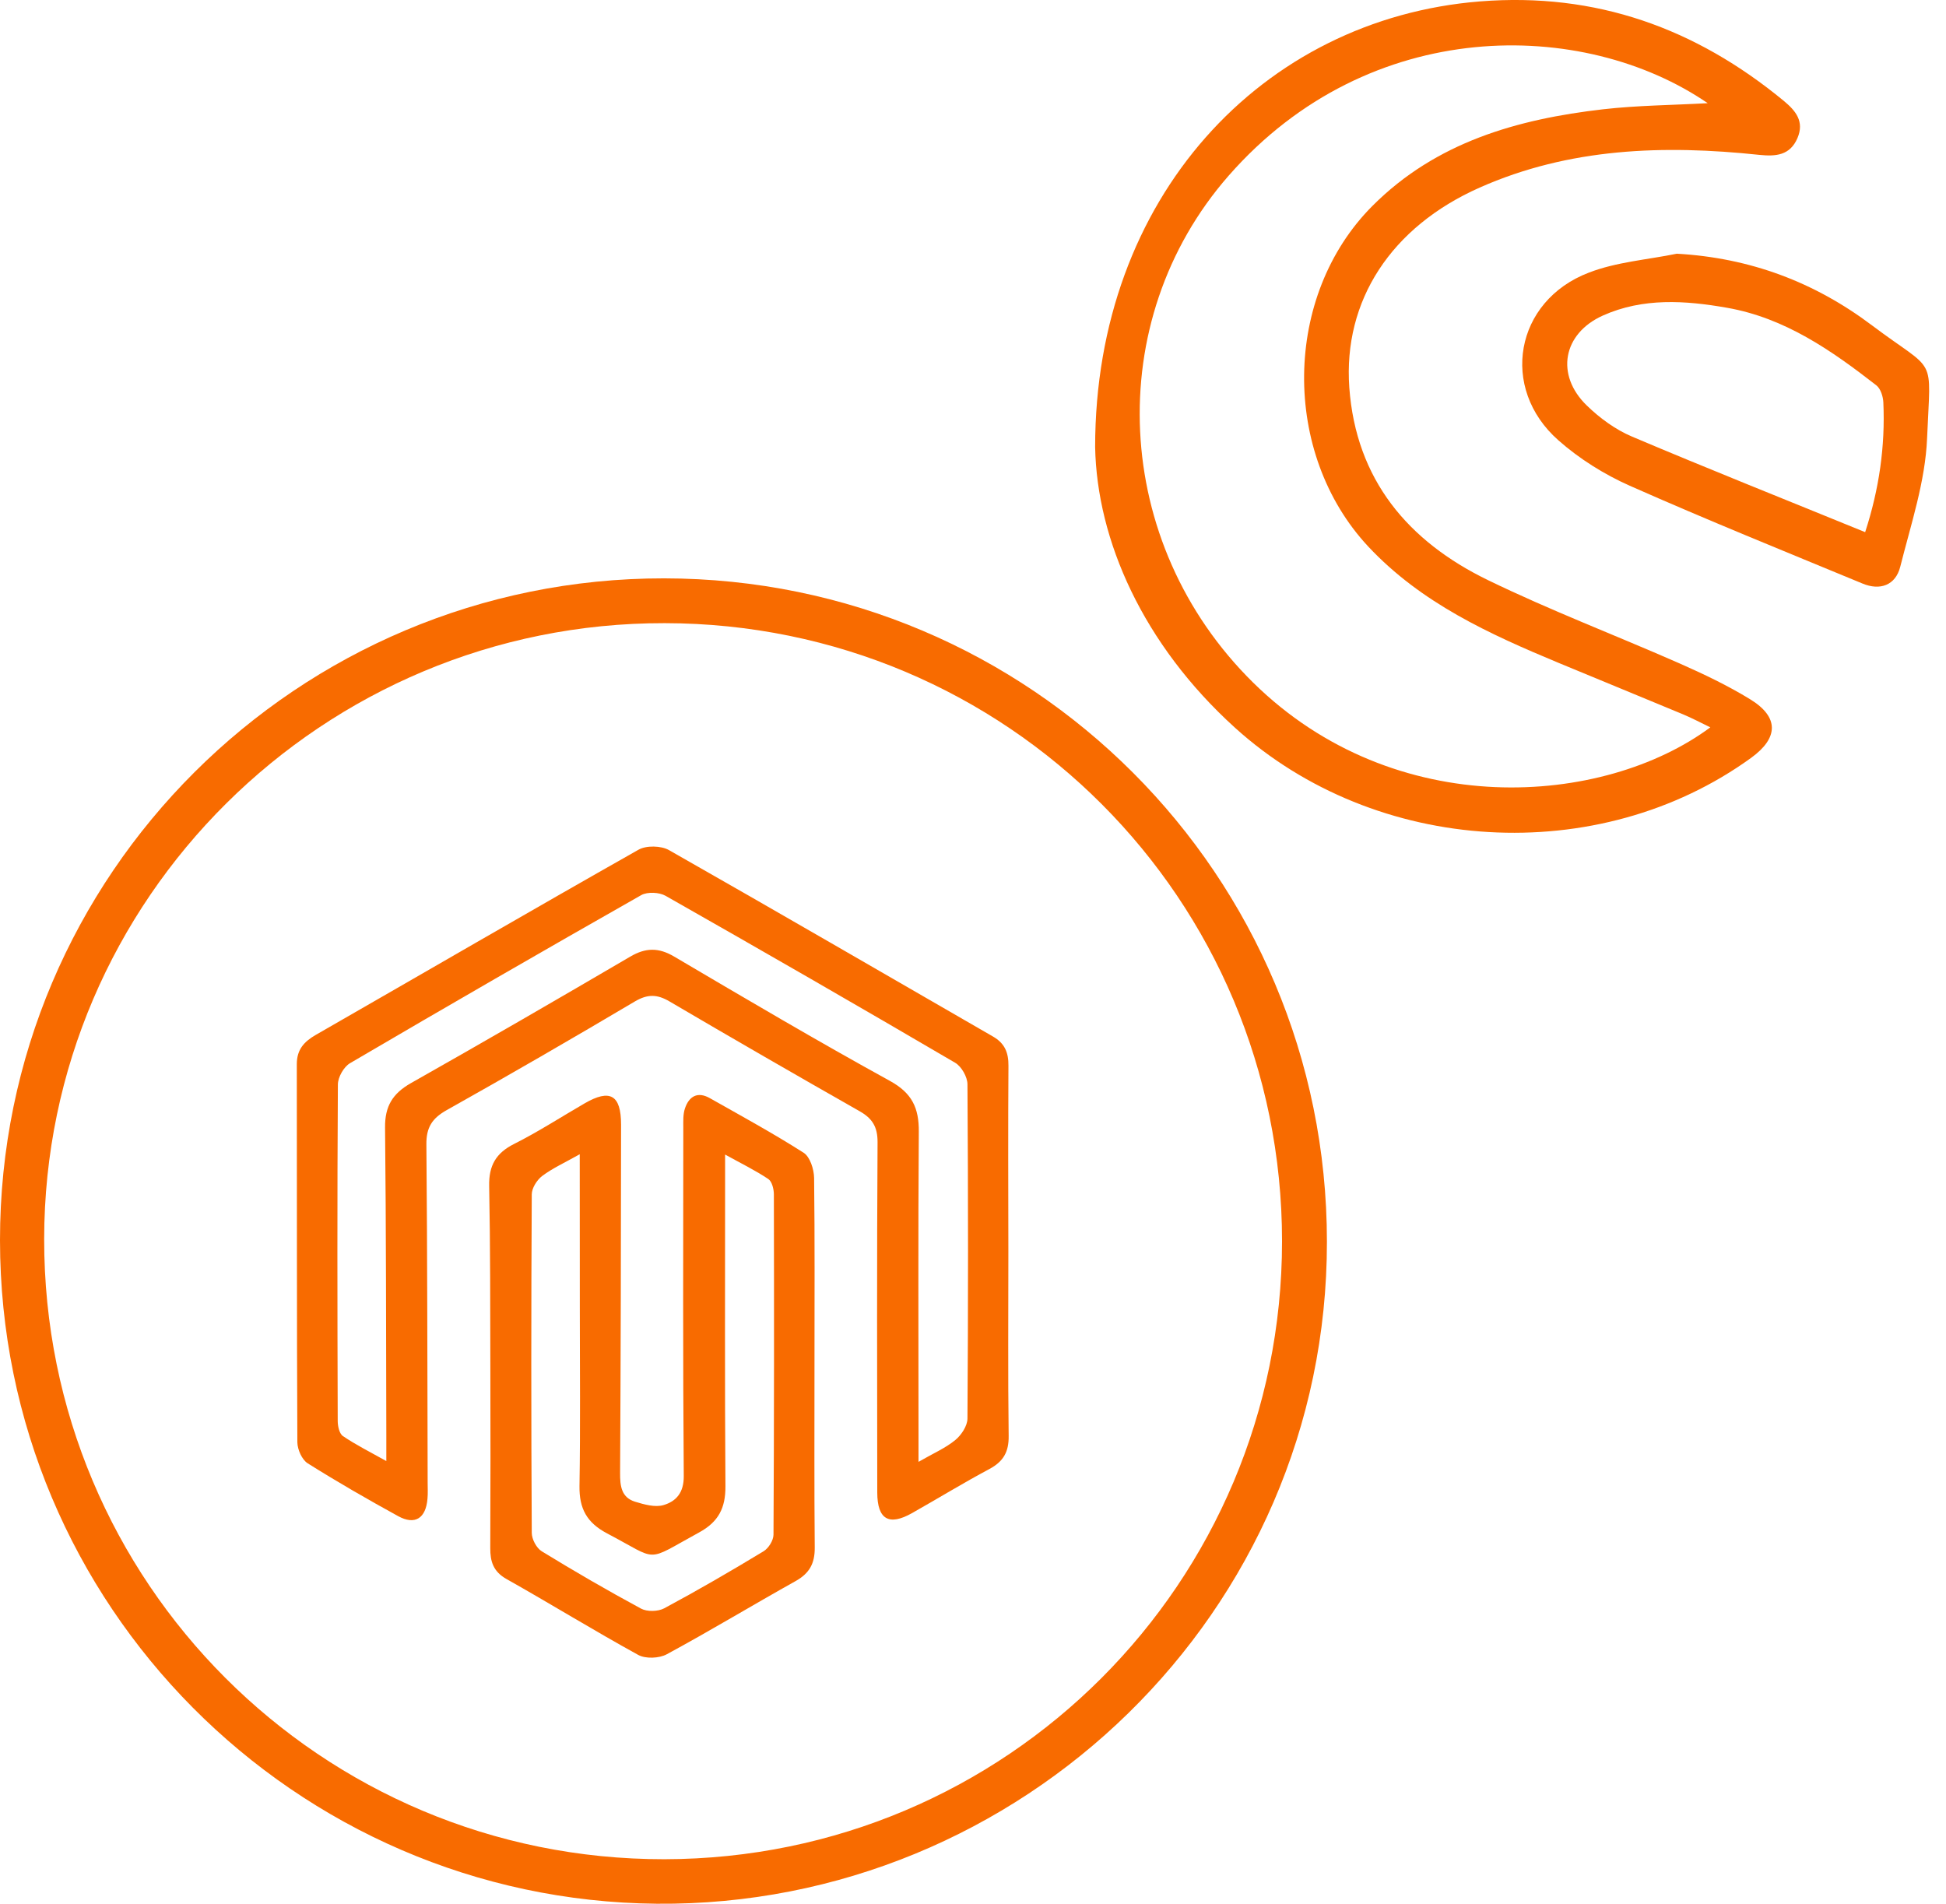
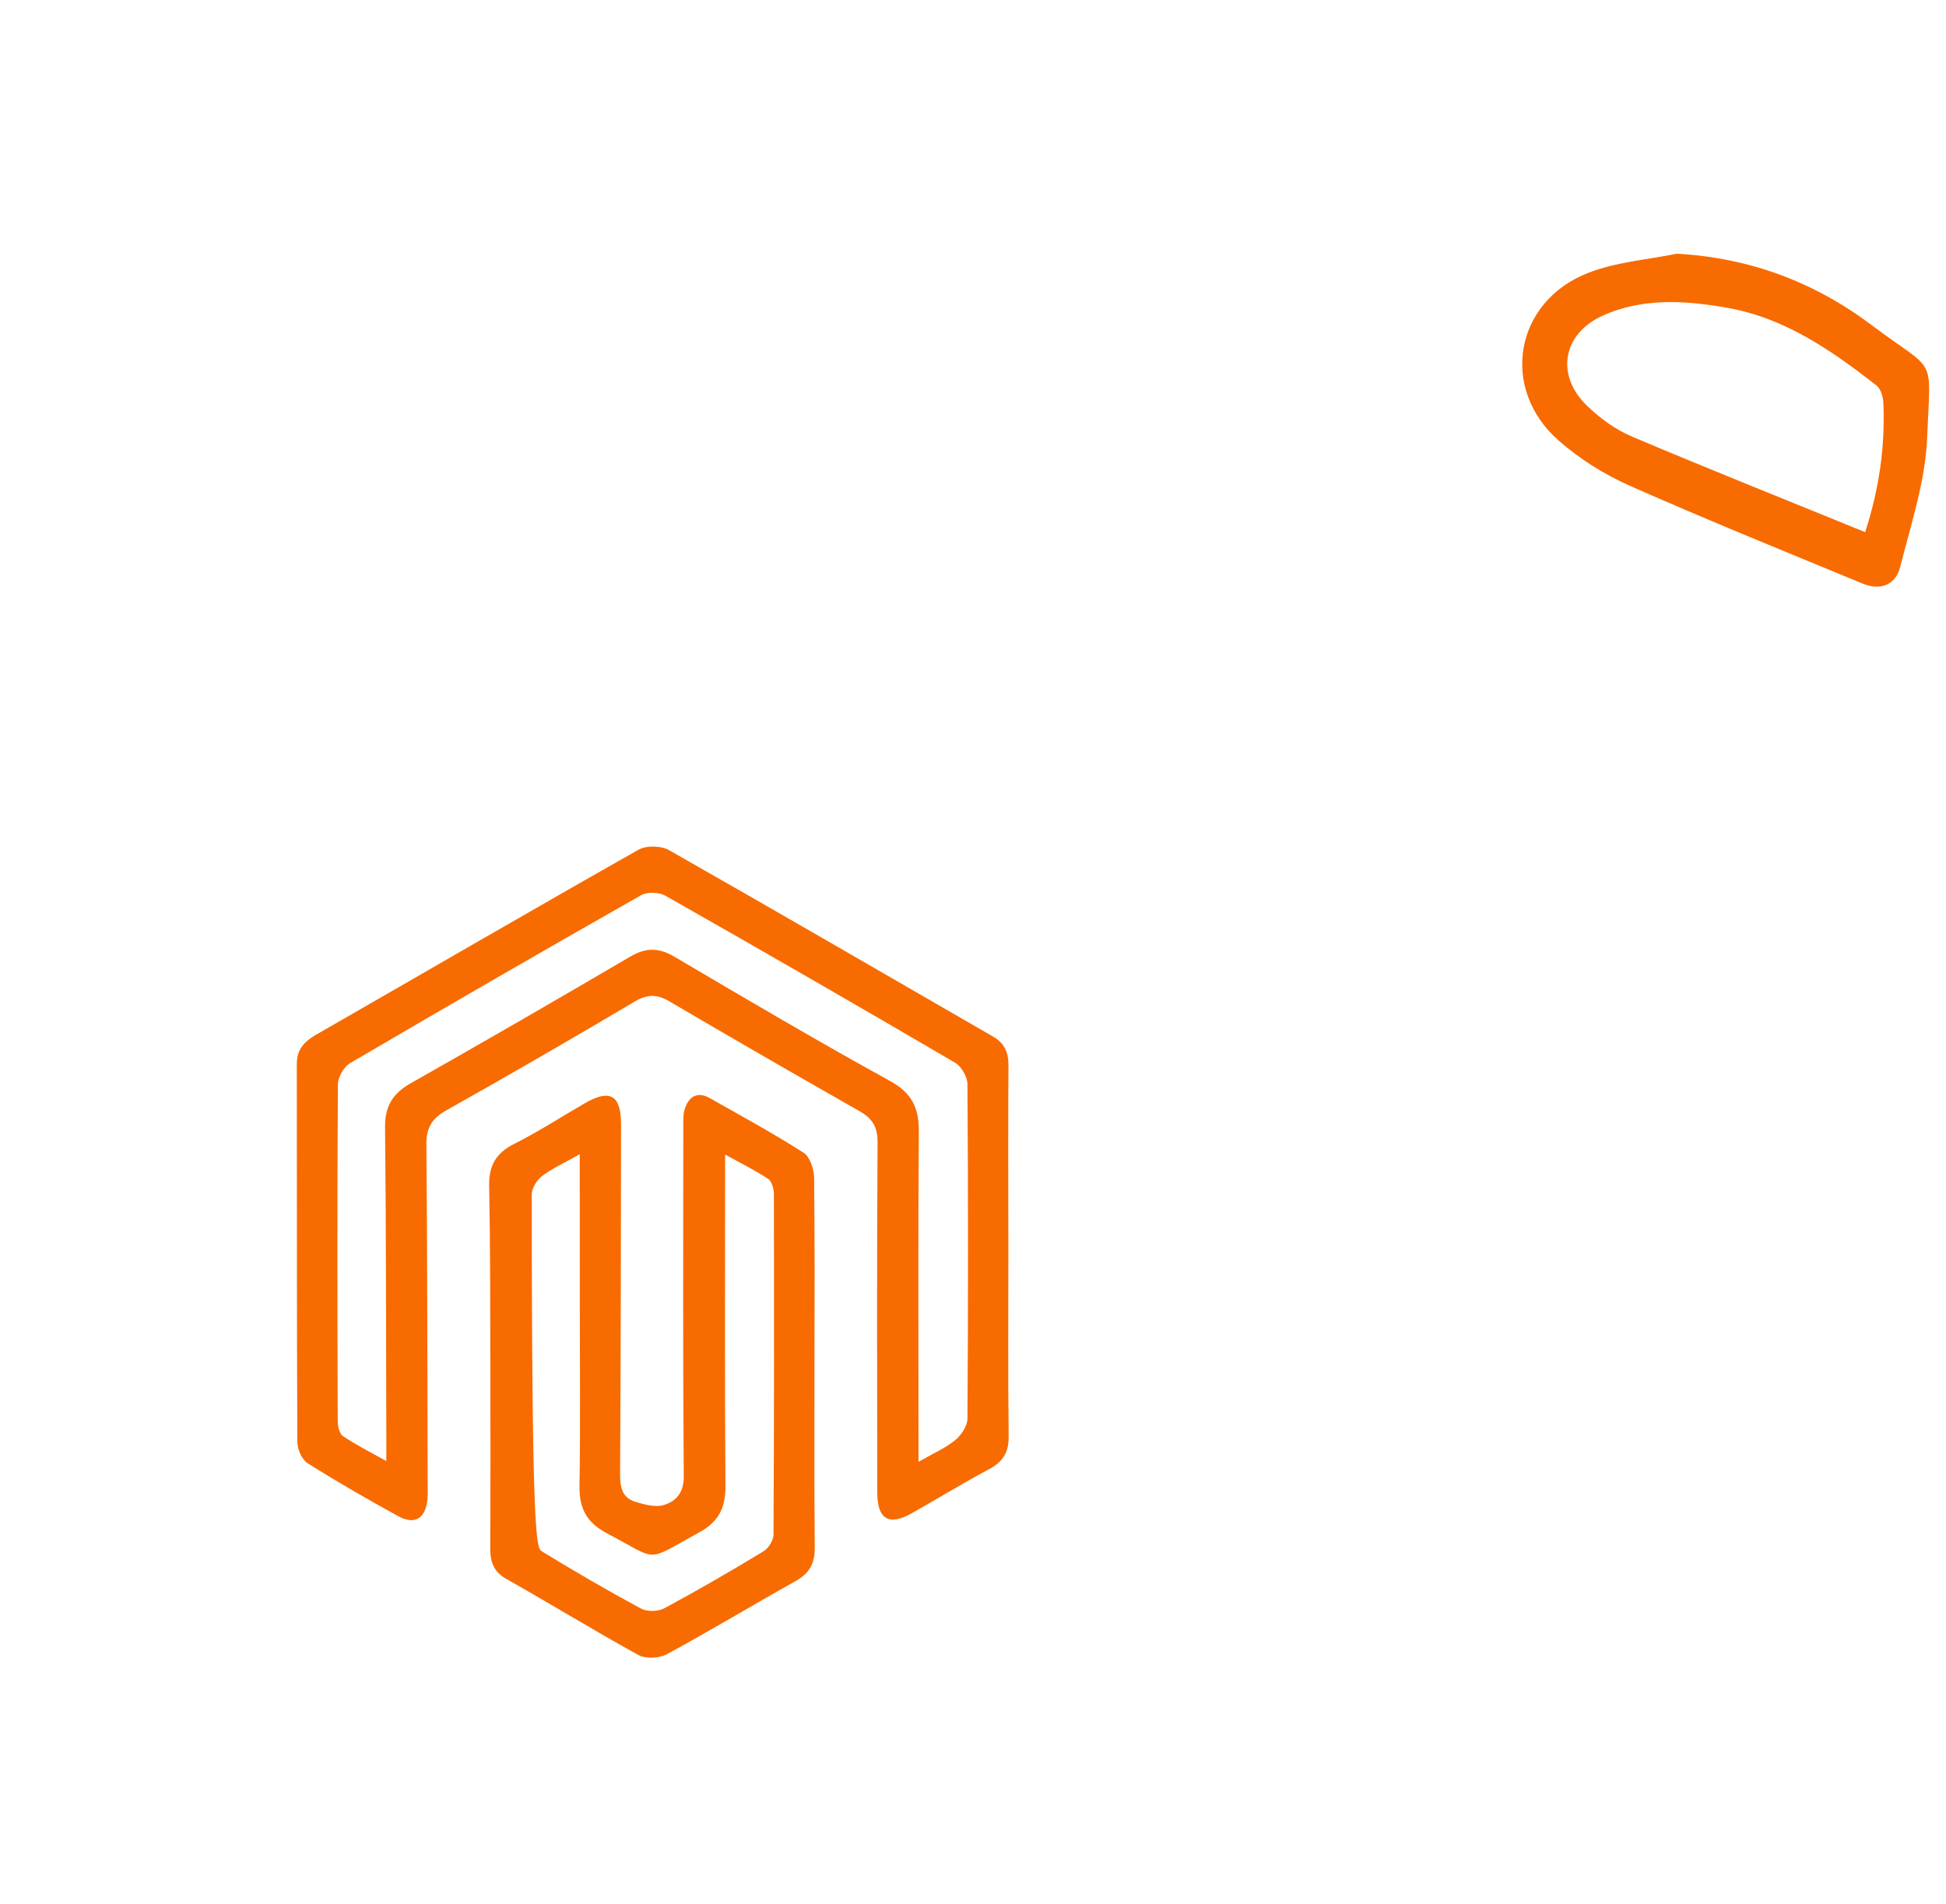
<svg xmlns="http://www.w3.org/2000/svg" width="46" height="45" viewBox="0 0 46 45" fill="none">
-   <path d="M31.366 29.351C31.374 38.121 24.128 45.075 15.525 45C6.976 44.923 0.004 37.945 1.4975e-06 29.319C-0.004 20.679 7.034 13.663 15.697 13.671C24.364 13.678 31.366 20.686 31.366 29.351ZM30.305 29.34C30.305 21.254 23.8 14.741 15.712 14.73C7.632 14.717 1.052 21.247 1.044 29.286C1.035 37.4 7.591 43.957 15.703 43.948C23.785 43.937 30.305 37.416 30.305 29.34Z" fill="#F86B00" />
-   <path d="M25.887 10.569C25.887 4.672 29.831 0.444 34.987 0.033C37.724 -0.184 40.08 0.665 42.165 2.384C42.446 2.617 42.658 2.87 42.488 3.266C42.311 3.676 41.976 3.7 41.59 3.661C39.327 3.421 37.096 3.494 34.975 4.435C32.88 5.365 31.749 7.107 31.895 9.16C32.053 11.338 33.283 12.793 35.167 13.71C36.65 14.431 38.196 15.018 39.707 15.684C40.275 15.935 40.842 16.205 41.37 16.529C42.056 16.949 42.045 17.441 41.395 17.913C37.788 20.526 32.521 20.217 29.192 17.201C27.015 15.228 25.93 12.769 25.887 10.569ZM40.429 17.193C40.204 17.084 40 16.976 39.786 16.886C38.809 16.479 37.829 16.079 36.852 15.673C35.206 14.988 33.596 14.257 32.343 12.919C30.287 10.716 30.322 6.987 32.446 4.863C33.95 3.359 35.864 2.817 37.896 2.583C38.704 2.491 39.522 2.486 40.367 2.439C37.439 0.433 32.377 0.347 29.042 4.154C26.035 7.589 26.279 12.84 29.621 16.134C32.979 19.441 37.906 19.064 40.429 17.193Z" fill="#F86B00" />
  <path d="M39.637 5.997C41.373 6.095 42.895 6.67 44.252 7.692C45.795 8.852 45.636 8.342 45.553 10.356C45.512 11.378 45.171 12.392 44.918 13.399C44.807 13.834 44.442 13.967 44.027 13.794C42.188 13.033 40.342 12.287 38.523 11.481C37.919 11.213 37.333 10.845 36.84 10.41C35.439 9.177 35.809 7.113 37.556 6.445C38.208 6.192 38.939 6.14 39.637 5.997ZM44.089 12.579C44.421 11.558 44.565 10.547 44.519 9.514C44.513 9.373 44.455 9.188 44.354 9.109C43.292 8.282 42.192 7.516 40.829 7.276C39.839 7.101 38.838 7.034 37.889 7.459C36.941 7.885 36.763 8.862 37.509 9.585C37.816 9.883 38.186 10.155 38.578 10.32C40.392 11.089 42.222 11.816 44.089 12.579Z" fill="#F86B00" />
  <path d="M23.836 29.591C23.836 31.042 23.825 32.491 23.843 33.942C23.849 34.319 23.718 34.547 23.388 34.724C22.769 35.054 22.171 35.421 21.56 35.766C21.014 36.075 20.739 35.918 20.737 35.282C20.733 32.523 20.727 29.761 20.744 27.002C20.746 26.636 20.621 26.437 20.317 26.265C18.813 25.41 17.314 24.546 15.823 23.67C15.534 23.5 15.308 23.496 15.011 23.67C13.536 24.544 12.051 25.404 10.557 26.242C10.214 26.435 10.075 26.651 10.079 27.05C10.103 29.716 10.101 32.384 10.109 35.05C10.109 35.175 10.117 35.299 10.105 35.425C10.068 35.888 9.811 36.057 9.413 35.839C8.69 35.442 7.972 35.029 7.274 34.59C7.137 34.504 7.031 34.262 7.029 34.092C7.014 31.113 7.021 28.134 7.016 25.155C7.016 24.808 7.188 24.622 7.467 24.461C10.008 23.003 12.542 21.529 15.092 20.086C15.276 19.981 15.626 19.988 15.814 20.095C18.375 21.55 20.921 23.031 23.472 24.501C23.752 24.662 23.841 24.883 23.838 25.194C23.828 26.659 23.834 28.125 23.836 29.591ZM21.712 34.555C22.06 34.354 22.349 34.231 22.582 34.039C22.724 33.923 22.867 33.706 22.869 33.533C22.887 30.897 22.887 28.261 22.869 25.627C22.867 25.455 22.728 25.209 22.578 25.121C20.306 23.79 18.024 22.476 15.733 21.175C15.583 21.09 15.306 21.077 15.159 21.158C12.855 22.466 10.561 23.79 8.275 25.131C8.127 25.217 7.989 25.46 7.987 25.633C7.97 28.284 7.975 30.935 7.983 33.586C7.983 33.709 8.02 33.888 8.107 33.946C8.41 34.152 8.74 34.317 9.132 34.536C9.132 34.283 9.132 34.116 9.132 33.949C9.125 31.516 9.128 29.084 9.102 26.651C9.097 26.15 9.28 25.849 9.713 25.603C11.449 24.622 13.176 23.621 14.897 22.613C15.261 22.399 15.568 22.393 15.939 22.613C17.63 23.61 19.323 24.608 21.043 25.554C21.562 25.841 21.723 26.194 21.719 26.75C21.701 29.152 21.712 31.553 21.712 33.955C21.712 34.127 21.712 34.292 21.712 34.555Z" fill="#F86B00" />
-   <path d="M19.253 32.235C19.253 33.684 19.246 35.135 19.259 36.584C19.262 36.955 19.135 37.19 18.807 37.373C17.787 37.943 16.786 38.549 15.76 39.104C15.58 39.201 15.262 39.214 15.087 39.119C14.036 38.541 13.014 37.911 11.97 37.323C11.66 37.148 11.587 36.908 11.589 36.592C11.595 35.172 11.595 33.755 11.591 32.336C11.587 30.902 11.591 29.468 11.563 28.035C11.553 27.552 11.722 27.255 12.157 27.038C12.727 26.751 13.265 26.402 13.818 26.082C14.42 25.733 14.681 25.879 14.681 26.586C14.679 29.329 14.673 32.072 14.658 34.816C14.656 35.12 14.684 35.395 15.011 35.497C15.226 35.562 15.483 35.636 15.684 35.577C15.982 35.489 16.167 35.285 16.163 34.889C16.141 32.147 16.15 29.402 16.152 26.659C16.152 26.506 16.143 26.34 16.192 26.198C16.287 25.915 16.49 25.795 16.776 25.956C17.523 26.378 18.276 26.789 18.996 27.248C19.148 27.345 19.24 27.638 19.244 27.842C19.262 29.305 19.253 30.77 19.253 32.235ZM13.704 27.284C13.348 27.484 13.063 27.613 12.817 27.797C12.693 27.891 12.57 28.084 12.57 28.232C12.555 30.898 12.555 33.566 12.57 36.232C12.57 36.382 12.68 36.592 12.806 36.669C13.576 37.141 14.358 37.595 15.153 38.024C15.296 38.101 15.552 38.095 15.699 38.018C16.495 37.591 17.277 37.137 18.049 36.669C18.168 36.597 18.282 36.412 18.284 36.279C18.299 33.596 18.299 30.915 18.293 28.232C18.293 28.108 18.248 27.928 18.162 27.87C17.858 27.666 17.526 27.505 17.14 27.291C17.14 27.546 17.14 27.715 17.14 27.883C17.14 30.3 17.131 32.718 17.148 35.135C17.151 35.643 16.986 35.973 16.525 36.224C15.22 36.935 15.603 36.903 14.352 36.247C13.871 35.994 13.691 35.66 13.698 35.129C13.721 33.727 13.706 32.323 13.706 30.919C13.704 29.734 13.704 28.551 13.704 27.284Z" fill="#F86B00" />
+   <path d="M19.253 32.235C19.253 33.684 19.246 35.135 19.259 36.584C19.262 36.955 19.135 37.19 18.807 37.373C17.787 37.943 16.786 38.549 15.76 39.104C15.58 39.201 15.262 39.214 15.087 39.119C14.036 38.541 13.014 37.911 11.97 37.323C11.66 37.148 11.587 36.908 11.589 36.592C11.595 35.172 11.595 33.755 11.591 32.336C11.587 30.902 11.591 29.468 11.563 28.035C11.553 27.552 11.722 27.255 12.157 27.038C12.727 26.751 13.265 26.402 13.818 26.082C14.42 25.733 14.681 25.879 14.681 26.586C14.679 29.329 14.673 32.072 14.658 34.816C14.656 35.12 14.684 35.395 15.011 35.497C15.226 35.562 15.483 35.636 15.684 35.577C15.982 35.489 16.167 35.285 16.163 34.889C16.141 32.147 16.15 29.402 16.152 26.659C16.152 26.506 16.143 26.34 16.192 26.198C16.287 25.915 16.49 25.795 16.776 25.956C17.523 26.378 18.276 26.789 18.996 27.248C19.148 27.345 19.24 27.638 19.244 27.842C19.262 29.305 19.253 30.77 19.253 32.235ZM13.704 27.284C13.348 27.484 13.063 27.613 12.817 27.797C12.693 27.891 12.57 28.084 12.57 28.232C12.57 36.382 12.68 36.592 12.806 36.669C13.576 37.141 14.358 37.595 15.153 38.024C15.296 38.101 15.552 38.095 15.699 38.018C16.495 37.591 17.277 37.137 18.049 36.669C18.168 36.597 18.282 36.412 18.284 36.279C18.299 33.596 18.299 30.915 18.293 28.232C18.293 28.108 18.248 27.928 18.162 27.87C17.858 27.666 17.526 27.505 17.14 27.291C17.14 27.546 17.14 27.715 17.14 27.883C17.14 30.3 17.131 32.718 17.148 35.135C17.151 35.643 16.986 35.973 16.525 36.224C15.22 36.935 15.603 36.903 14.352 36.247C13.871 35.994 13.691 35.66 13.698 35.129C13.721 33.727 13.706 32.323 13.706 30.919C13.704 29.734 13.704 28.551 13.704 27.284Z" fill="#F86B00" />
</svg>